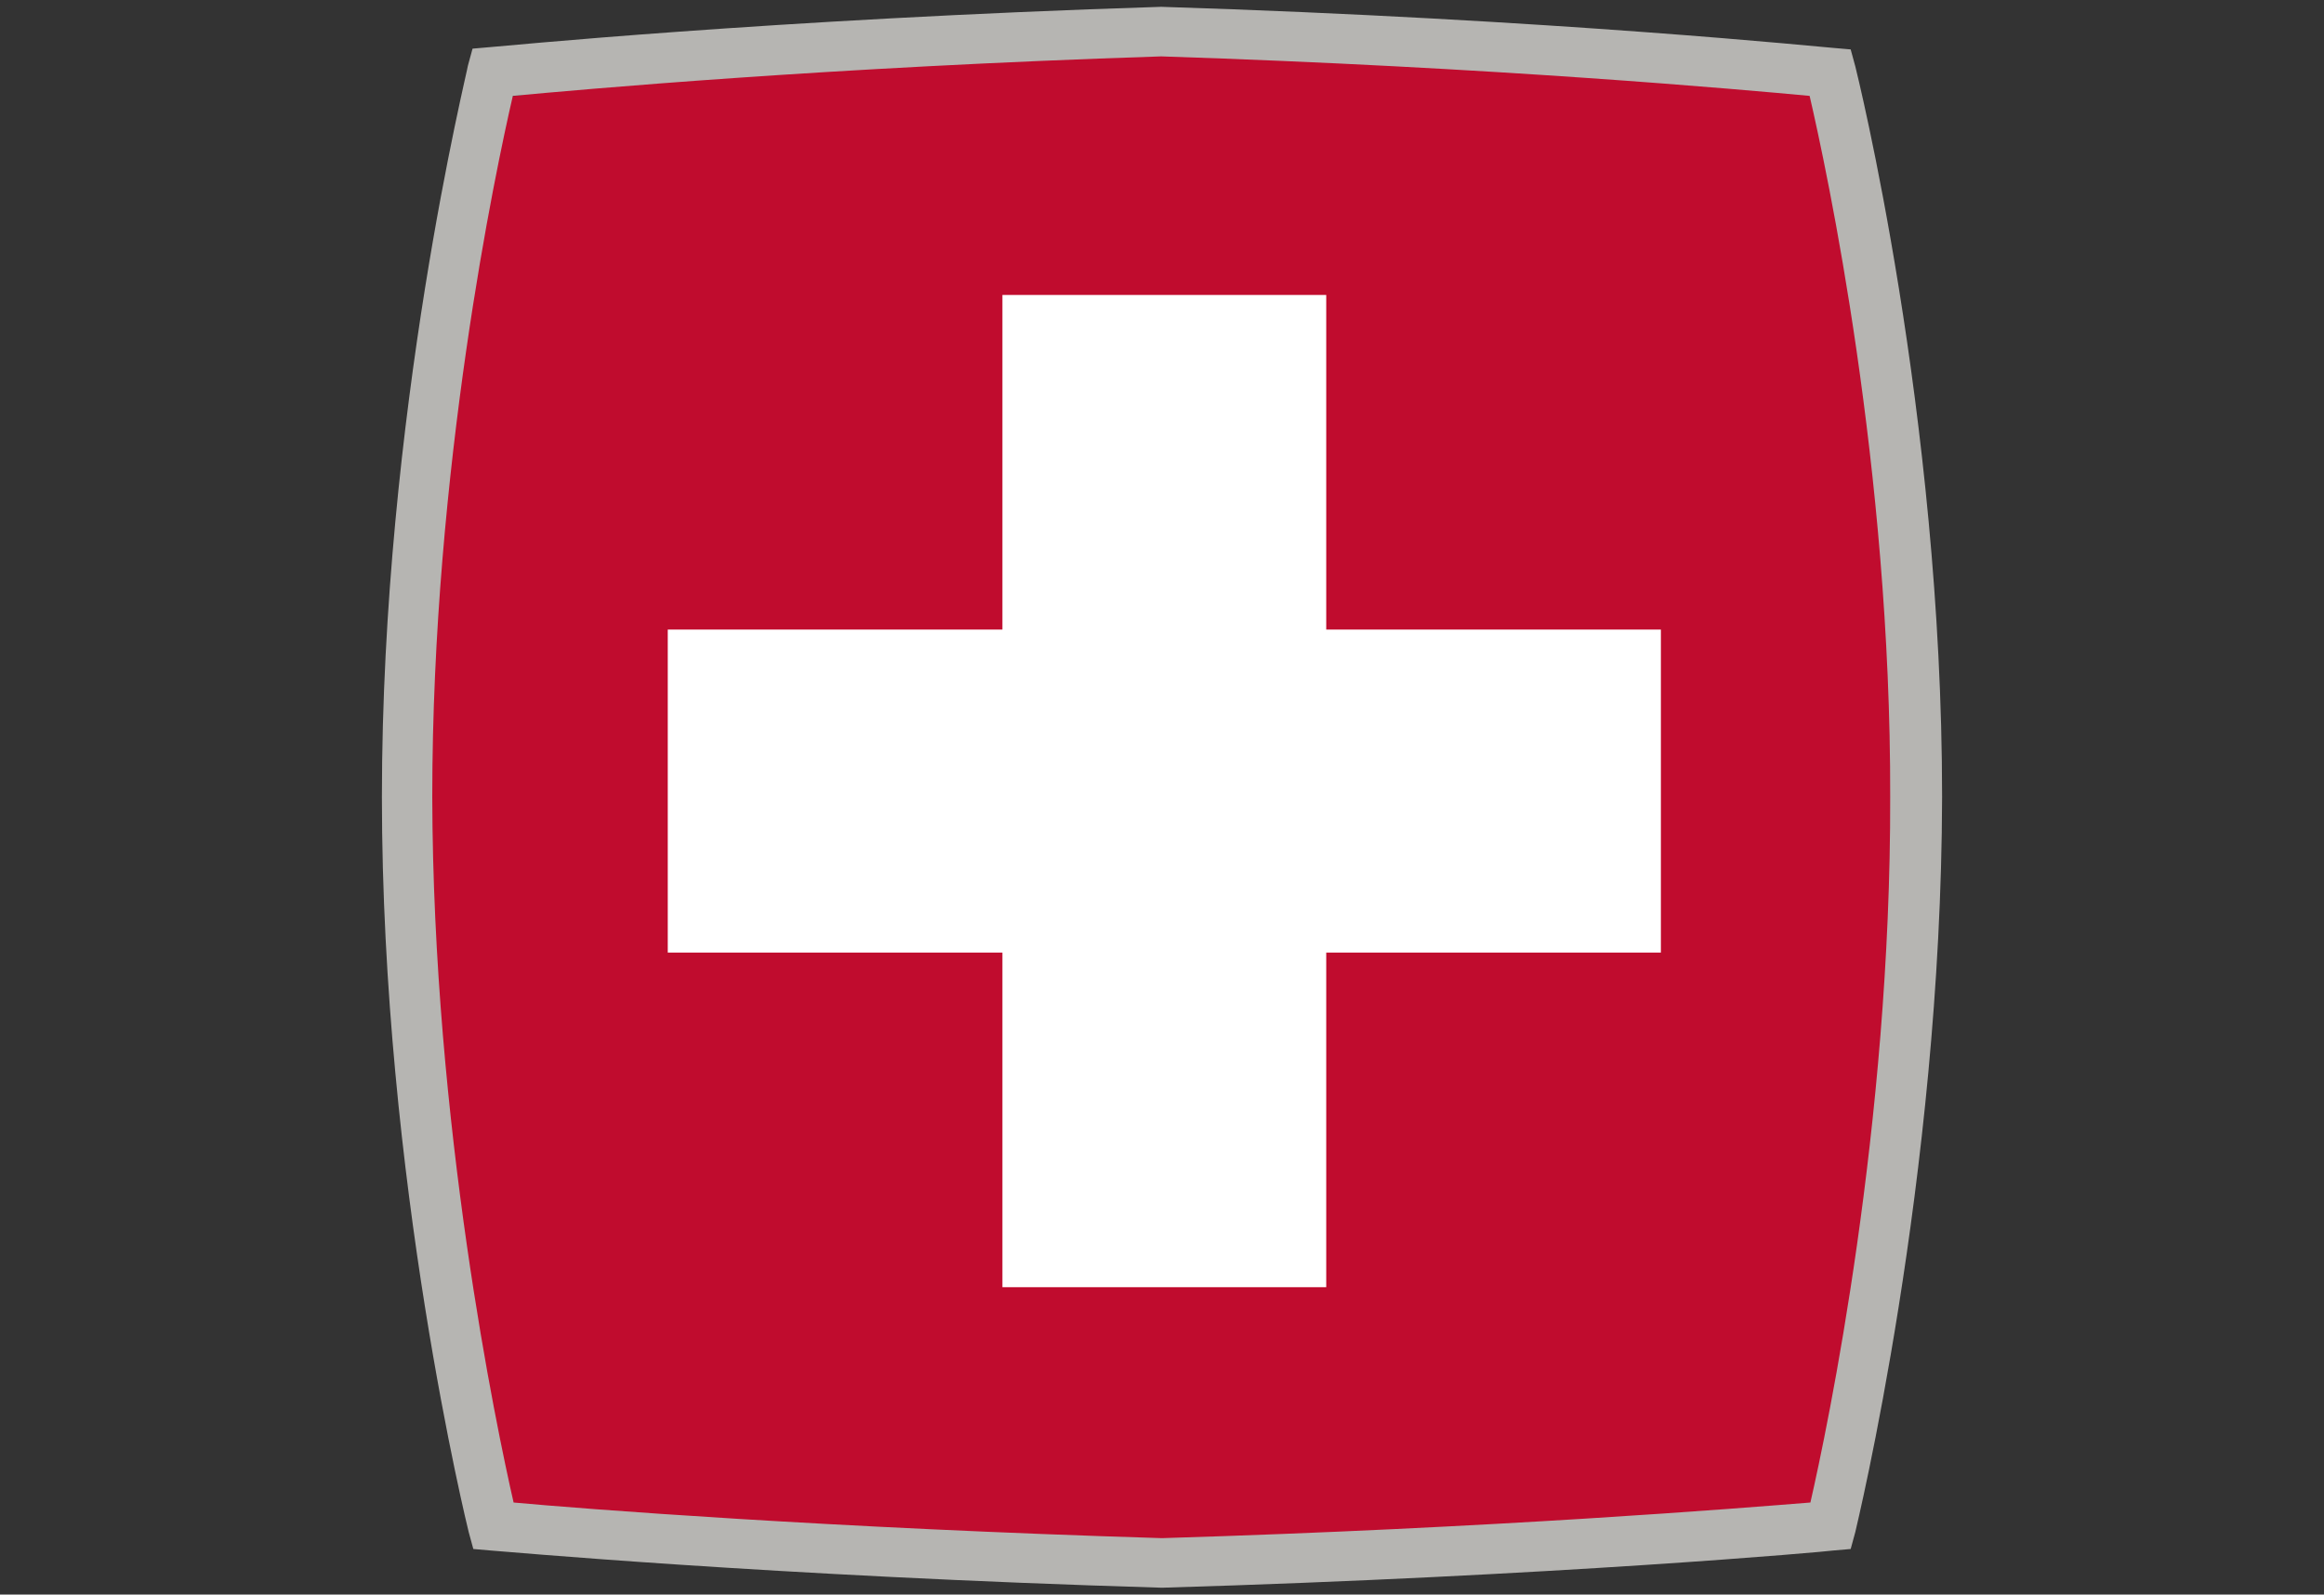
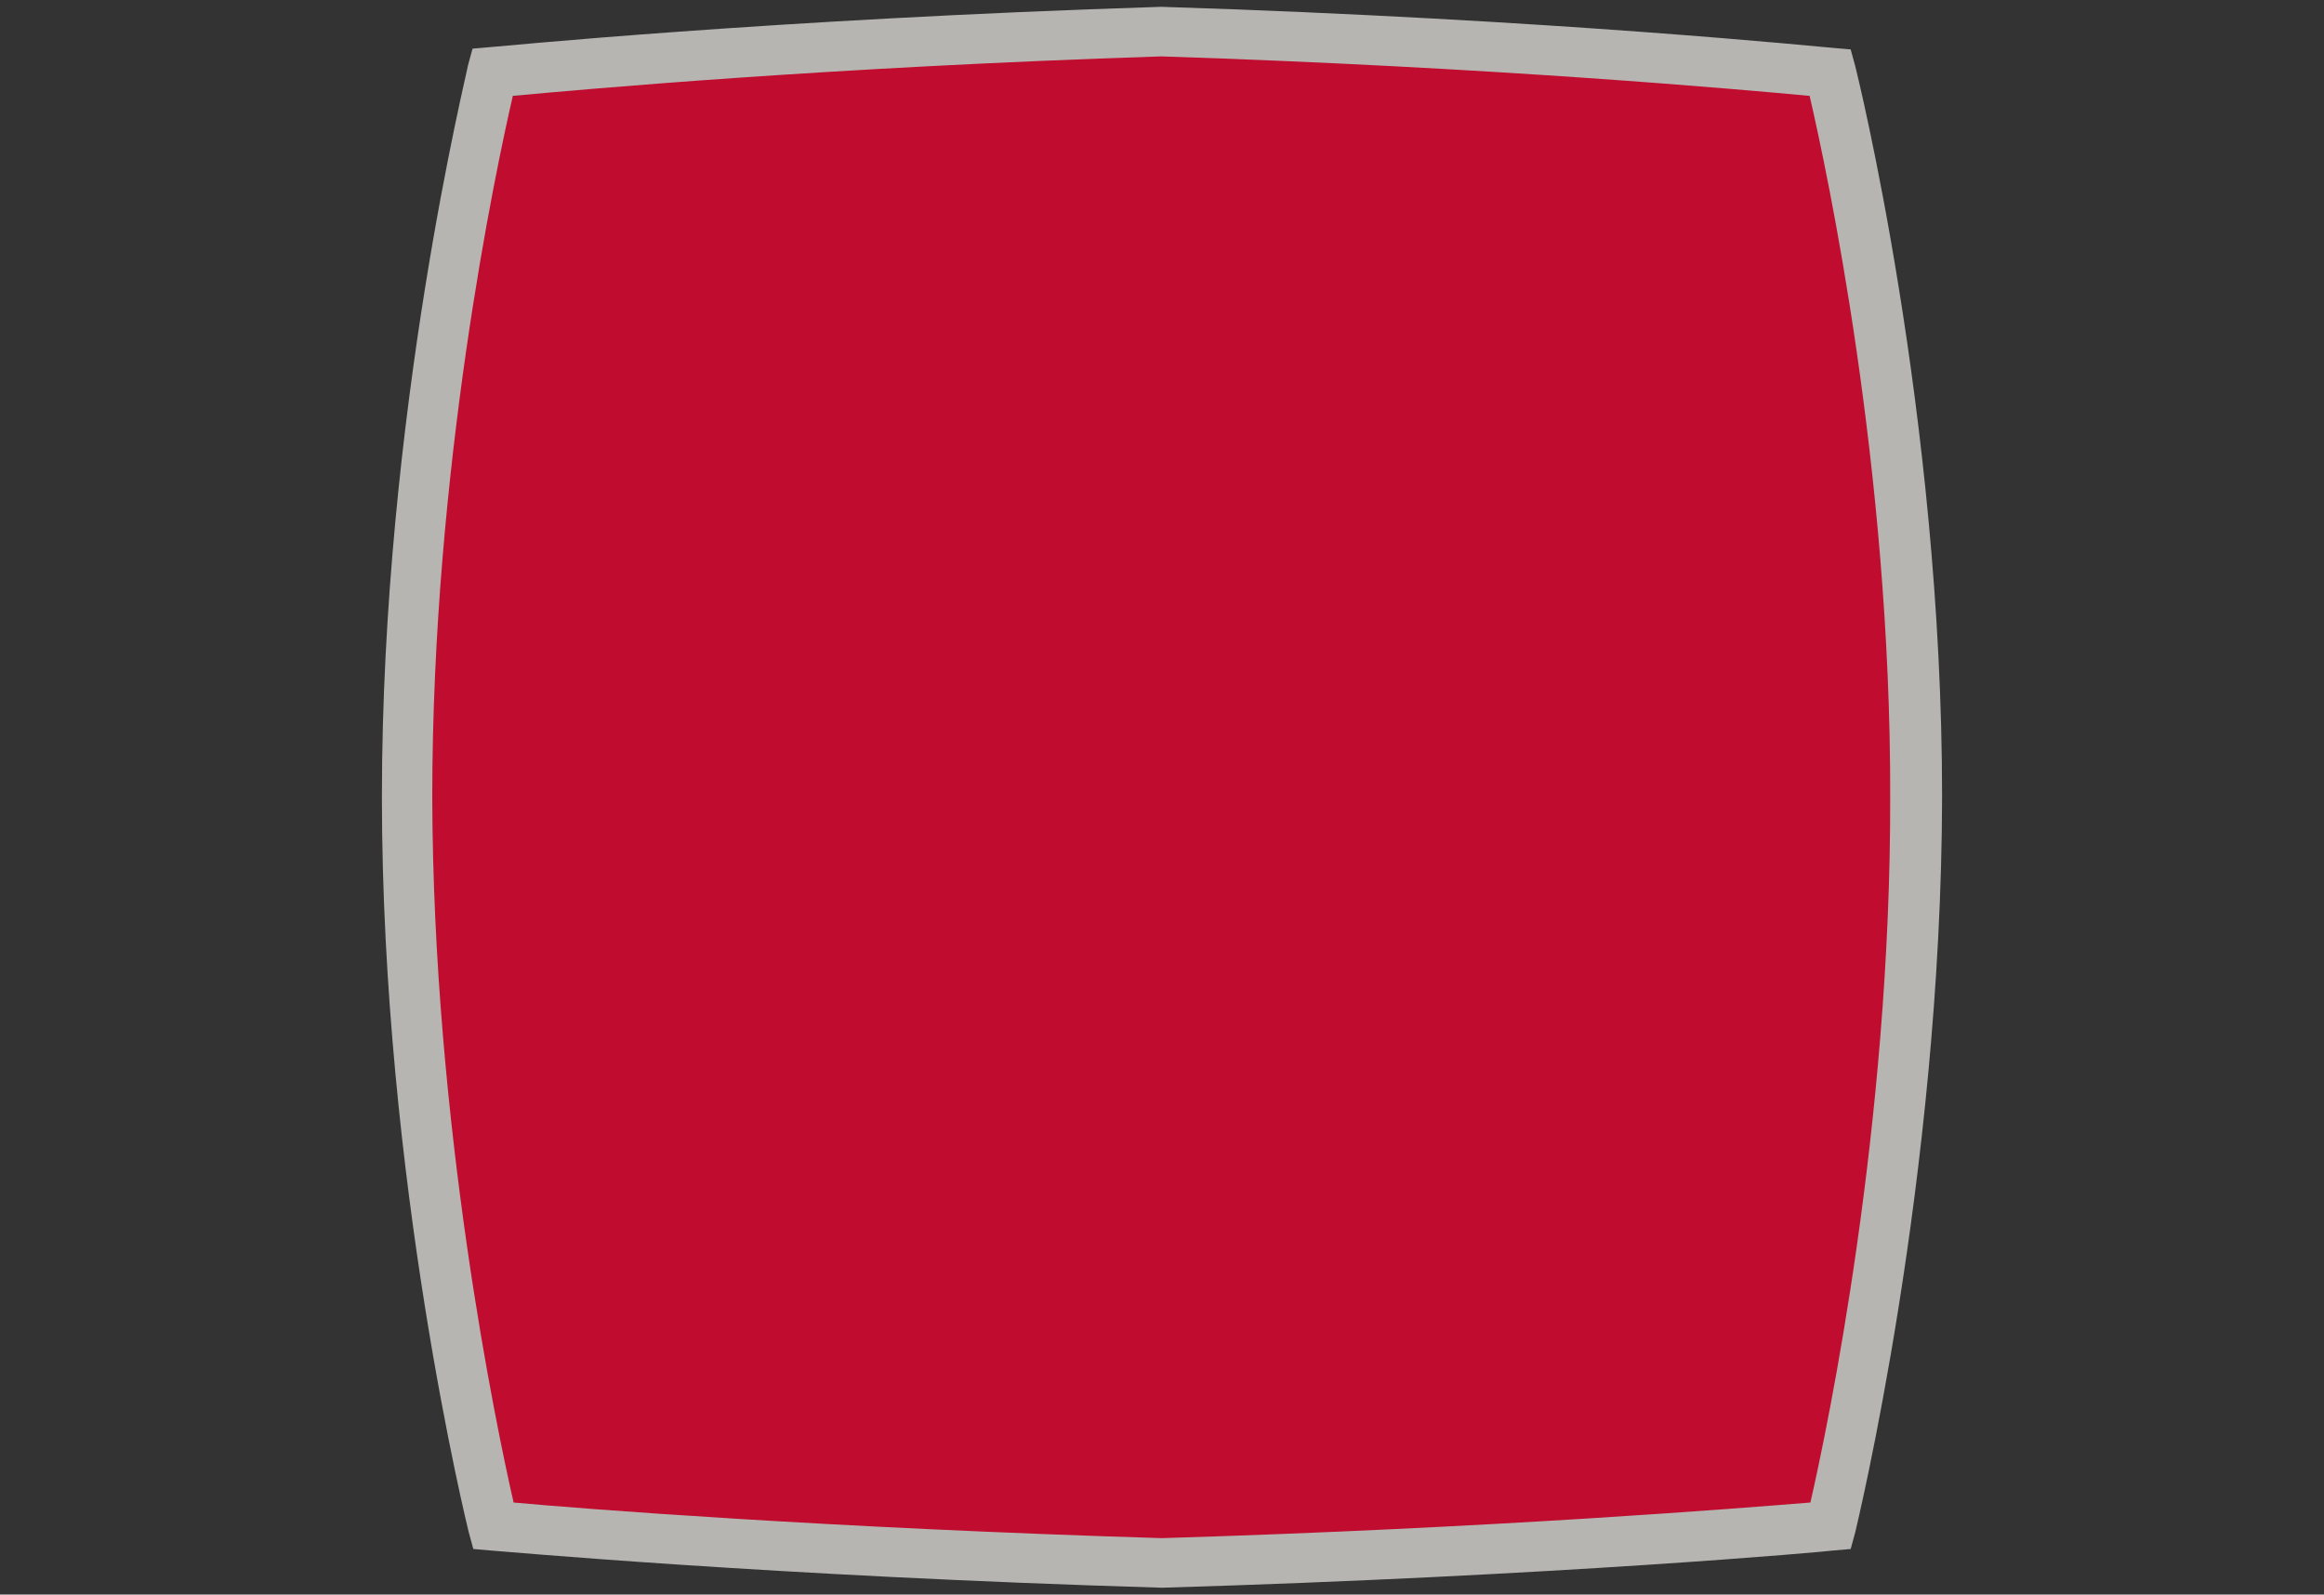
<svg xmlns="http://www.w3.org/2000/svg" id="flags" viewBox="0 0 300 205.86">
  <rect x="0" y="0" width="300" height="205.86" fill="#333333" stroke="none" />
  <defs>
    <style>.cls-1{fill:none;}.cls-2{fill:#fff;}.cls-3{fill:#b6b5b2;}.cls-4{fill:#c00c2e;}</style>
  </defs>
  <polygon class="cls-4" points="64.3 12.68 119.6 5.08 236.3 7.28 247.7 102.88 236.9 198.58 144.9 200.88 64.1 196.78 49.6 101.18 64.3 12.68" />
-   <path class="cls-1" d="M150.1,198.58c9.2,0,18.1-.1,26.8-.3h-58.9c10.3,.1,21,.3,32.1,.3h0Z" />
+   <path class="cls-1" d="M150.1,198.58c9.2,0,18.1-.1,26.8-.3h-58.9c10.3,.1,21,.3,32.1,.3Z" />
  <polygon class="cls-4" points="86.2 81.28 129.4 81.28 129.4 38.08 171.2 38.08 171.2 81.28 214.4 81.28 214.4 122.98 171.2 122.98 171.2 166.18 129.4 166.18 129.4 122.98 86.2 122.98 86.2 81.28" />
-   <polygon class="cls-2" points="129.4 166.18 171.2 166.18 171.2 122.98 214.4 122.98 214.4 81.28 171.2 81.28 171.2 38.08 129.4 38.08 129.4 81.28 86.2 81.28 86.2 122.98 129.4 122.98 129.4 166.18" />
  <path class="cls-3" d="M239.5,8.58l-.6-2.2-2.3-.2c-.5,0-35.9-3.7-86.7-5.3C99.2,2.48,63.8,6.08,63.3,6.08l-2.3,.2-.6,2.2c0,.5-11.1,44.9-11.1,94.4s11.1,94.5,11.2,94.9l.6,2.2,2.3,.2c.5,0,36,3.3,86.6,4.8,50.7-1.5,86.2-4.7,86.6-4.8l2.3-.2,.6-2.2c.1-.5,11.1-45.5,11.2-94.9,0-49.5-11.1-93.9-11.2-94.3Zm-5.8,185.4c-8.7,.7-40.7,3.3-83.7,4.6-43-1.3-75-3.8-83.7-4.6-2.2-9.6-10.4-48.7-10.5-91.1h0c0-42.4,8.2-81,10.4-90.5,8.6-.8,40.5-3.7,83.7-5.1,43.1,1.4,75.1,4.3,83.7,5.1,2.2,9.5,10.5,48.1,10.4,90.5h0c.1,42.4-8.1,81.5-10.3,91.1Z" />
</svg>